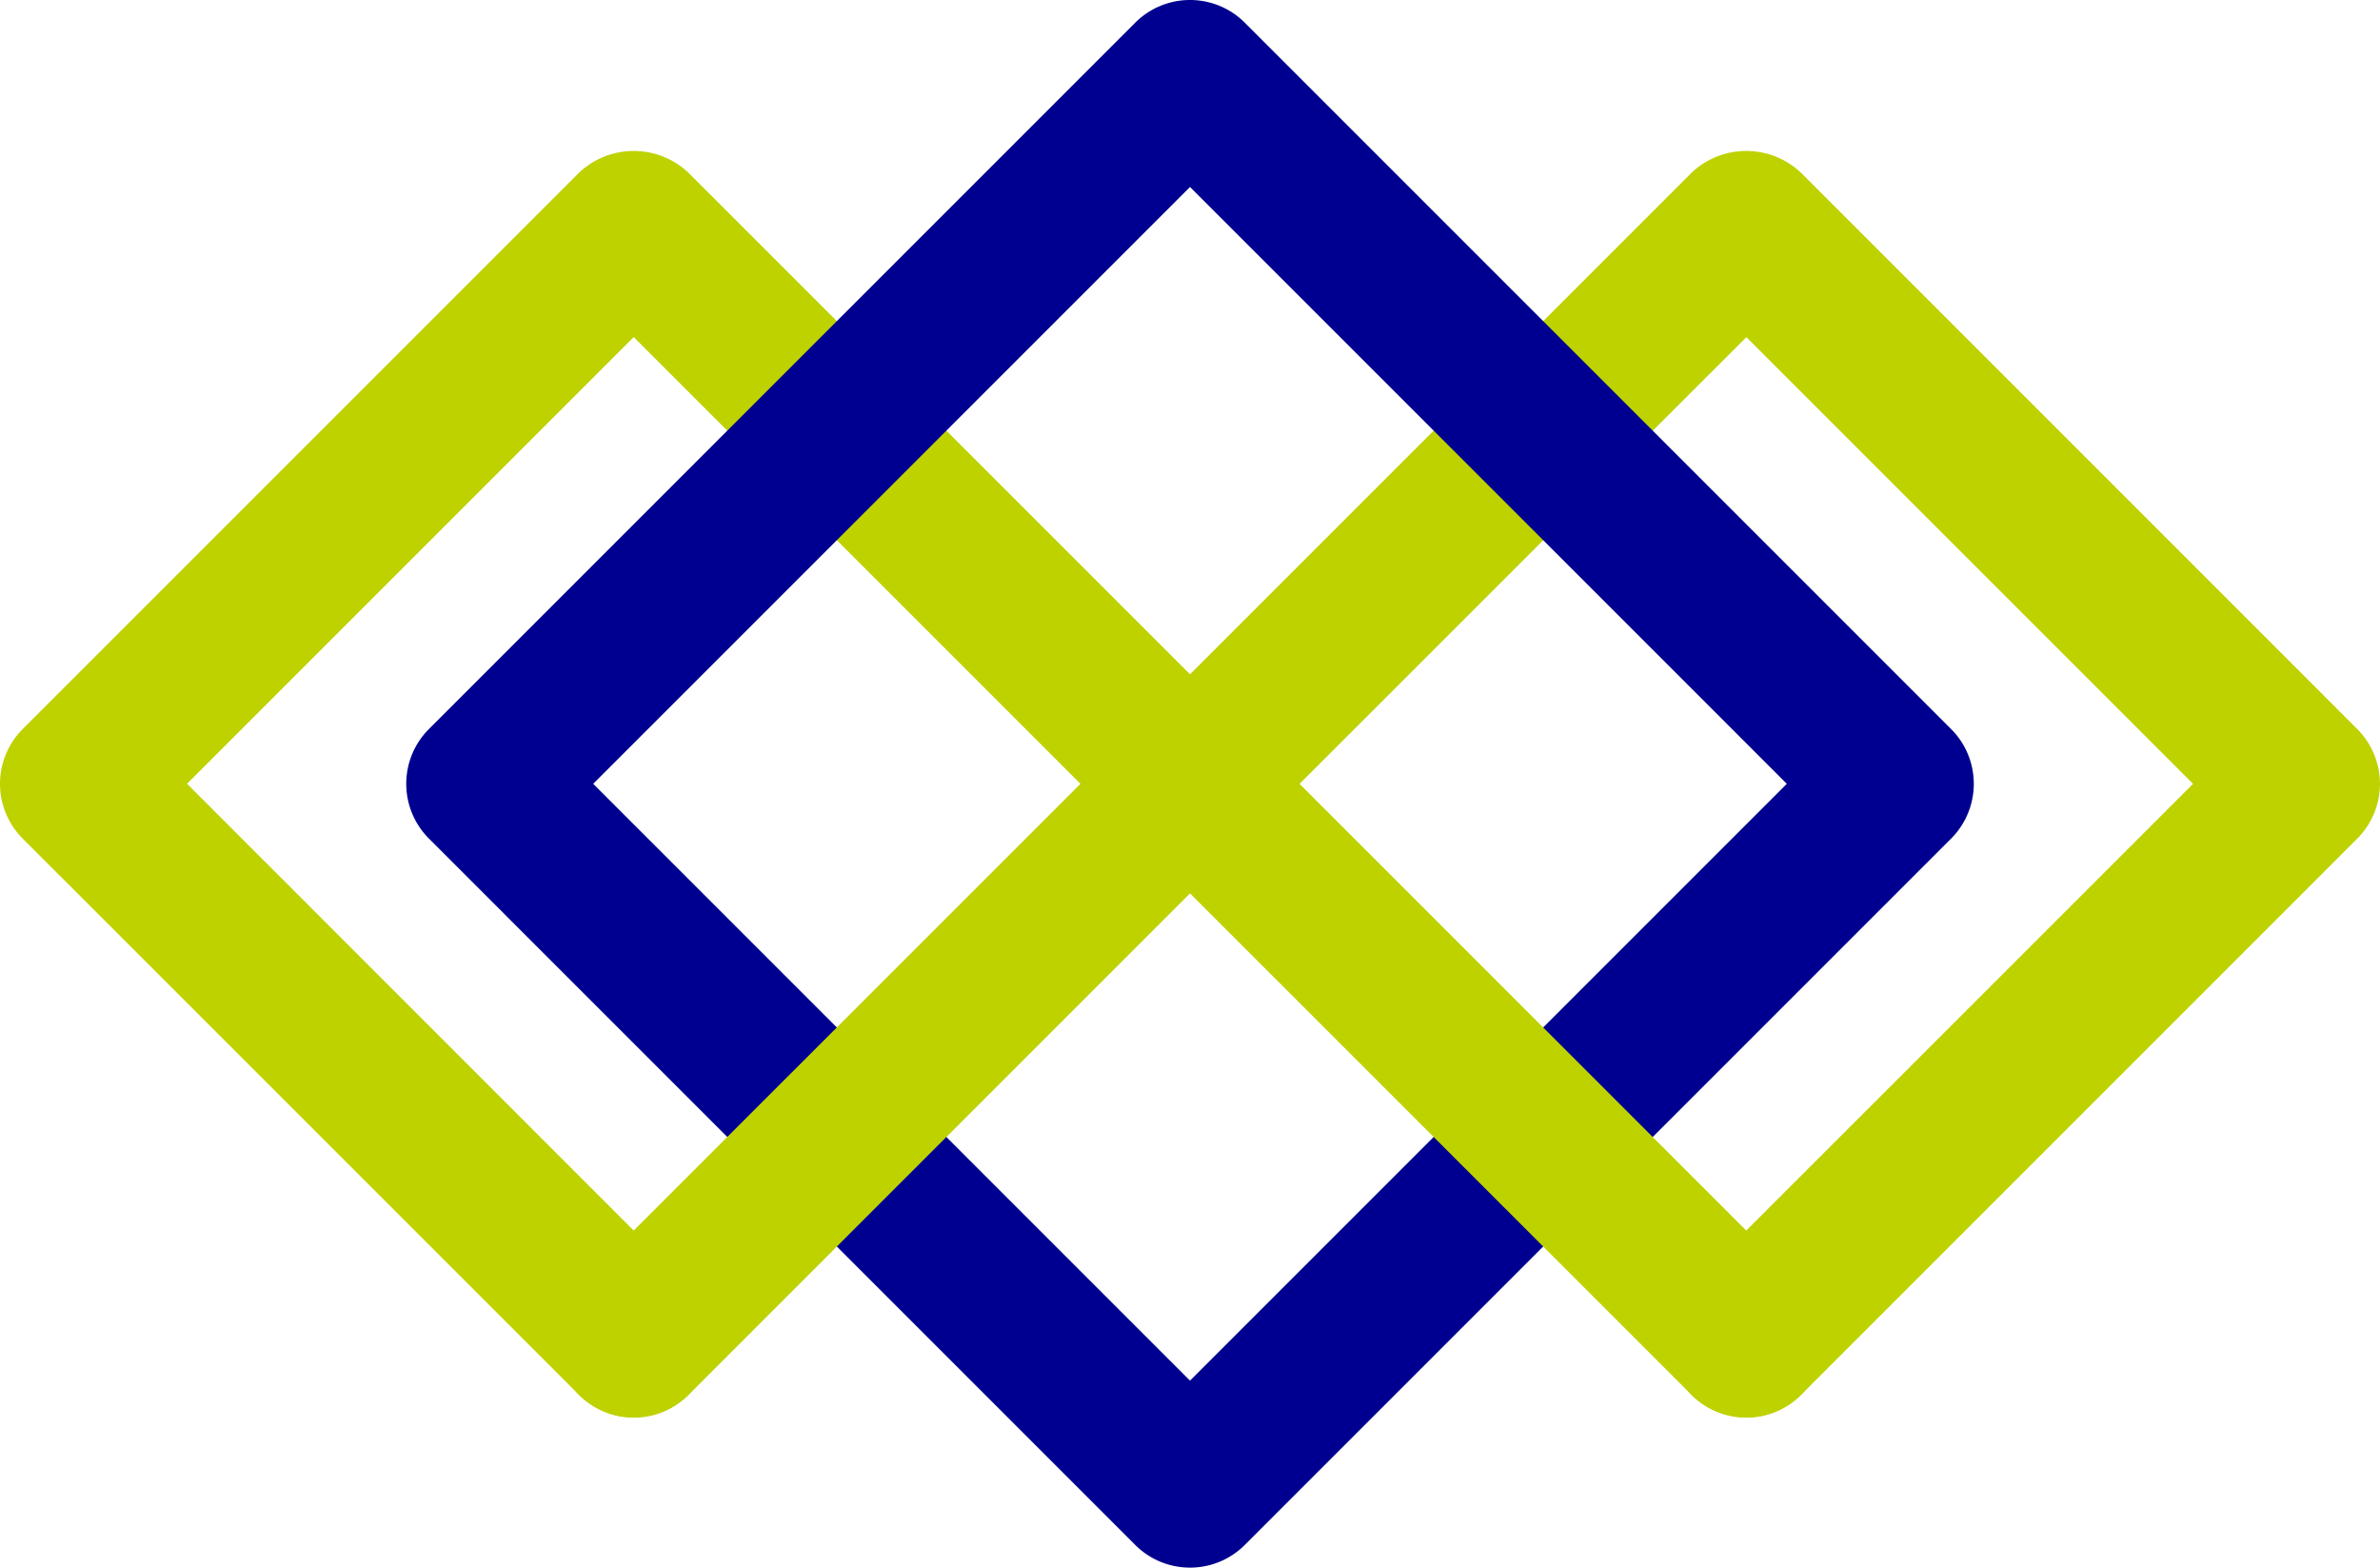
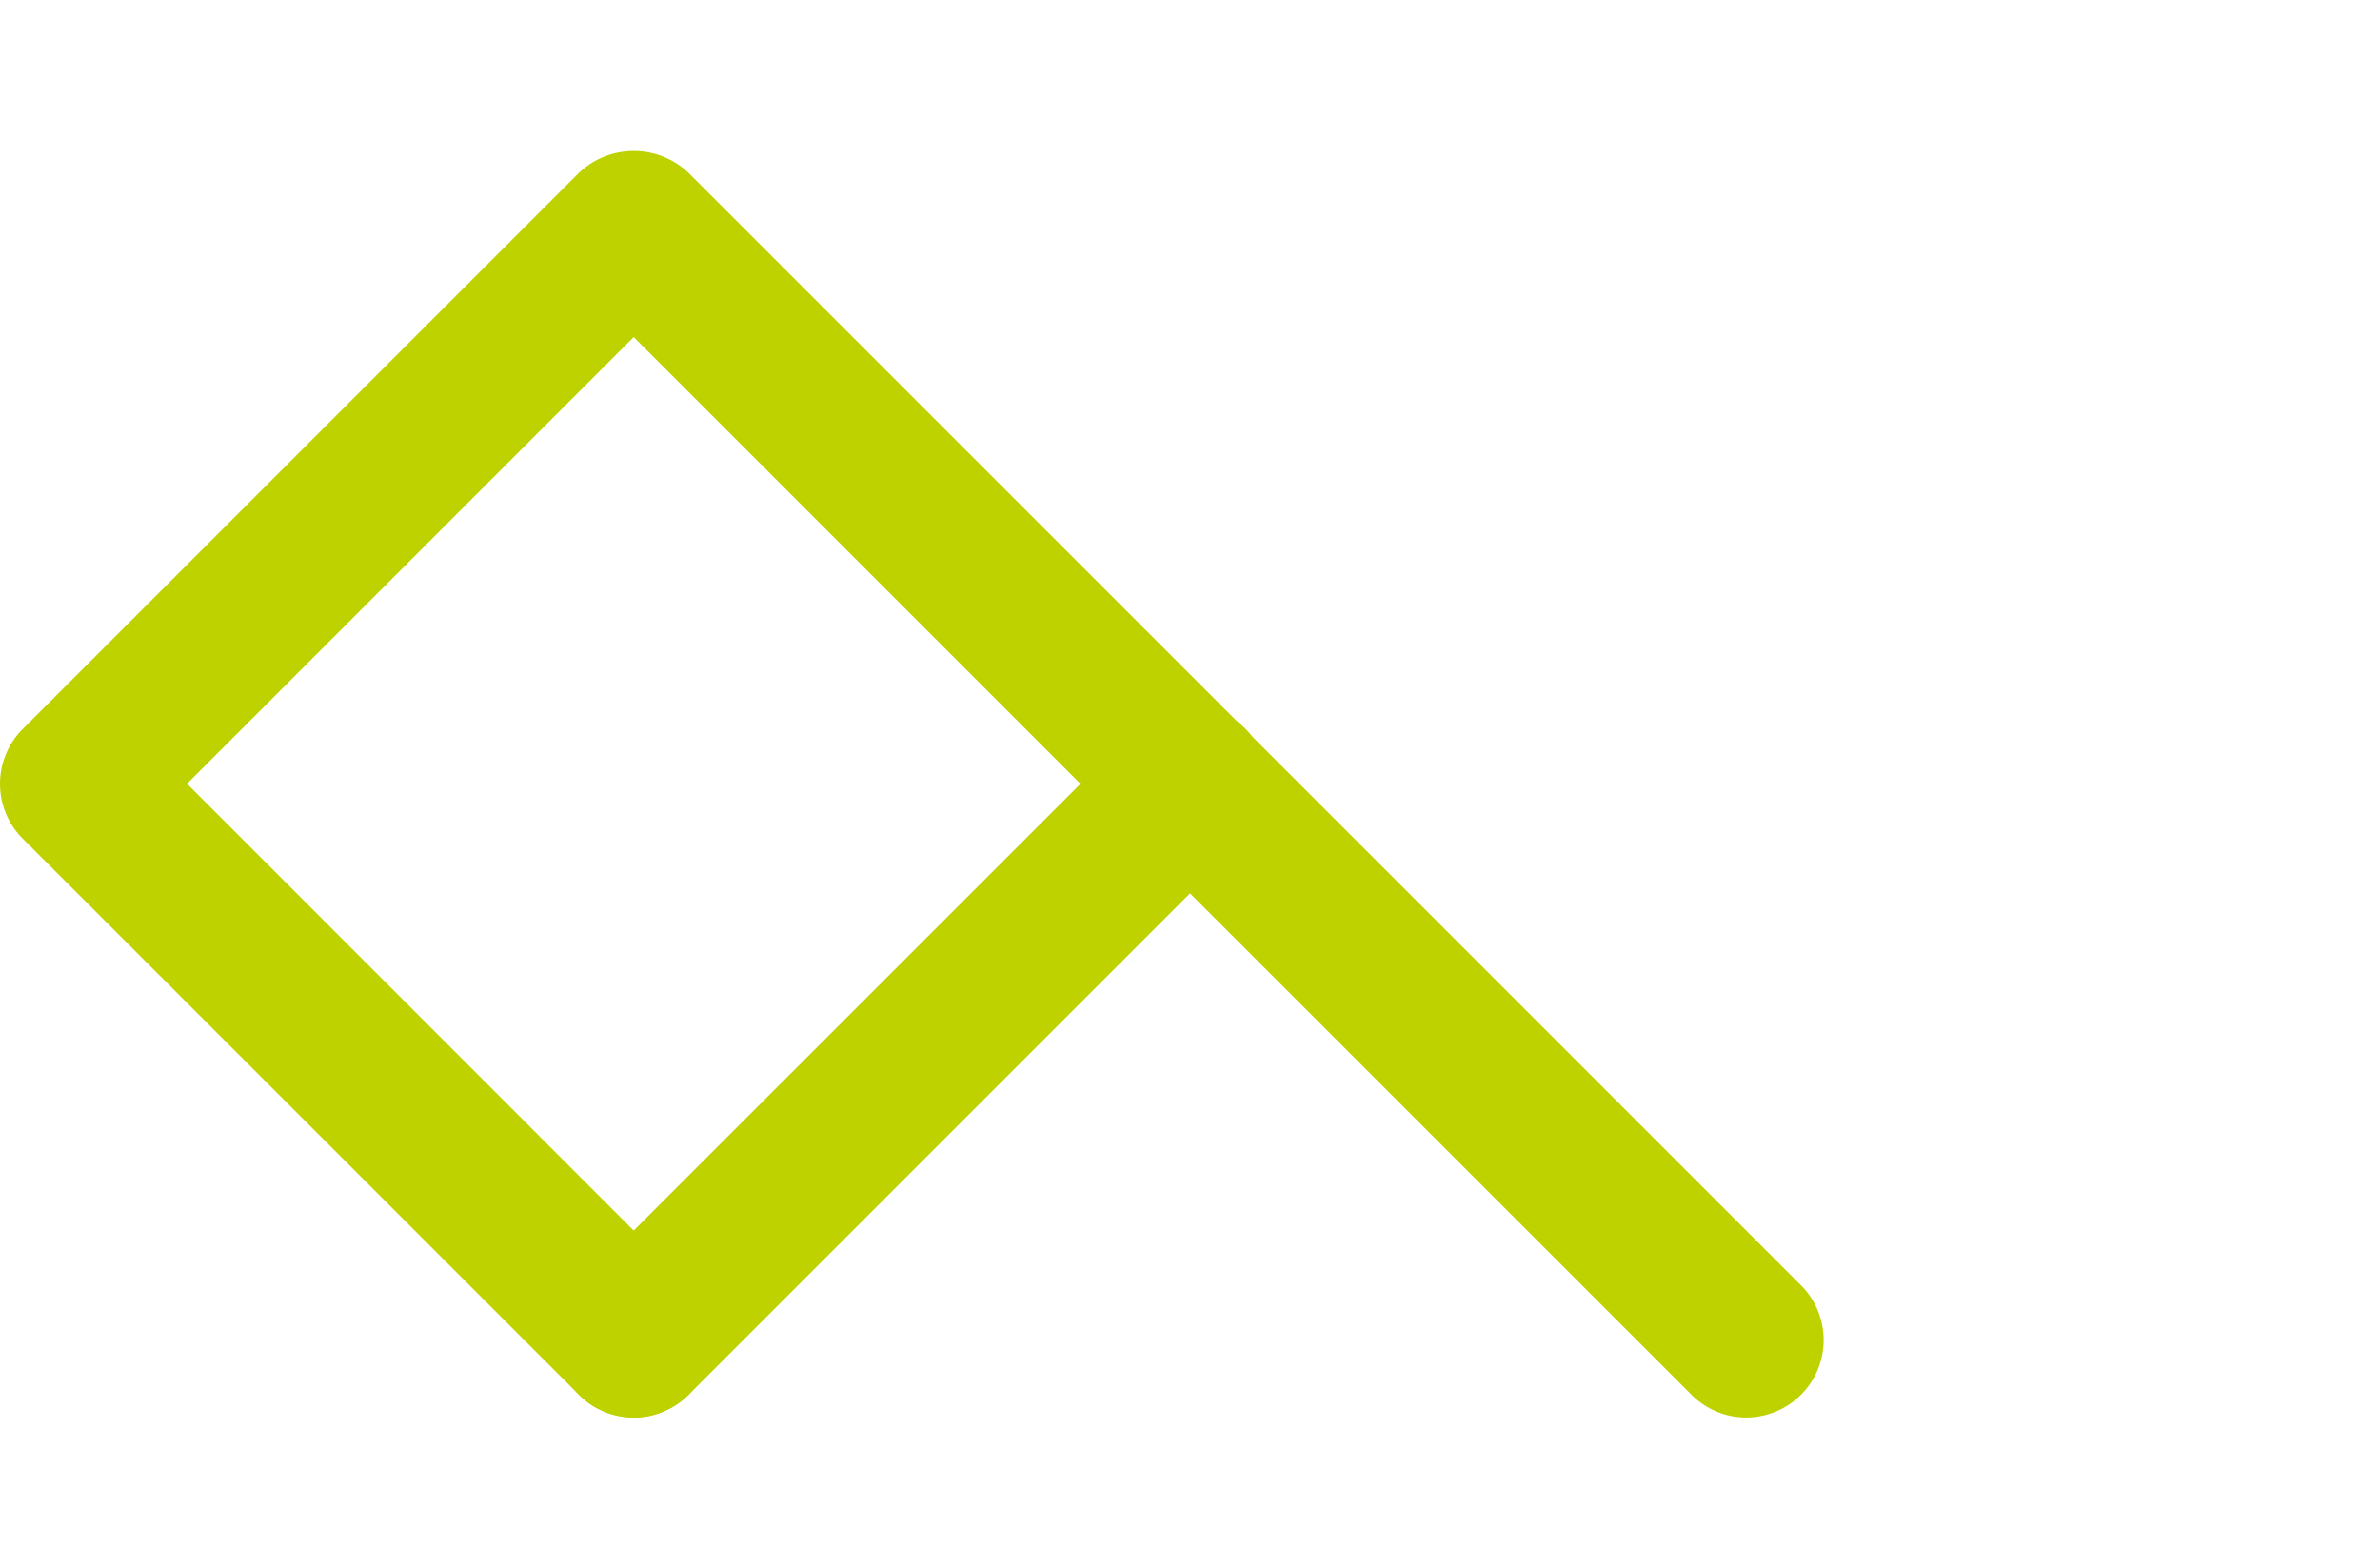
<svg xmlns="http://www.w3.org/2000/svg" width="92.181" height="60.715">
  <defs>
    <clipPath id="a">
      <path fill="none" d="M0 0h92.181v60.715H0z" />
    </clipPath>
  </defs>
  <g clip-path="url(#a)">
-     <path d="M67.636 54.9a3 3 0 01-2.121-5.121l19.424-19.421-17.3-17.3-19.427 19.421a3 3 0 01-4.242-4.243L65.515 6.691a3.086 3.086 0 014.242 0L91.3 28.236a3 3 0 010 4.243L69.757 54.024a2.989 2.989 0 01-2.121.879" fill="#bed200" />
    <path d="M24.545 54.9a2.989 2.989 0 01-2.121-.879L.879 32.479a3 3 0 010-4.243L22.424 6.691a3.087 3.087 0 014.242 0l21.546 21.545a3 3 0 11-4.242 4.243L24.545 13.055l-17.3 17.3 19.421 19.427a3 3 0 01-2.121 5.118" fill="#bed200" />
-     <path d="M46.091 60.714a2.994 2.994 0 01-2.121-.878L16.613 32.478a3 3 0 010-4.242L43.97.878a3 3 0 014.242 0L75.57 28.236a3 3 0 010 4.242L48.212 59.836a2.992 2.992 0 01-2.121.878M22.976 30.357l23.115 23.115 23.115-23.115L46.091 7.242z" fill="#000090" />
    <path d="M24.545 54.9a3 3 0 01-2.121-5.122L43.97 28.236a3 3 0 114.242 4.243L26.666 54.025a2.992 2.992 0 01-2.121.878" fill="#bed200" />
    <path d="M67.636 54.9a2.989 2.989 0 01-2.121-.879L43.97 32.479a3 3 0 014.242-4.243l21.545 21.546a3 3 0 01-2.121 5.118" fill="#bed200" />
  </g>
</svg>